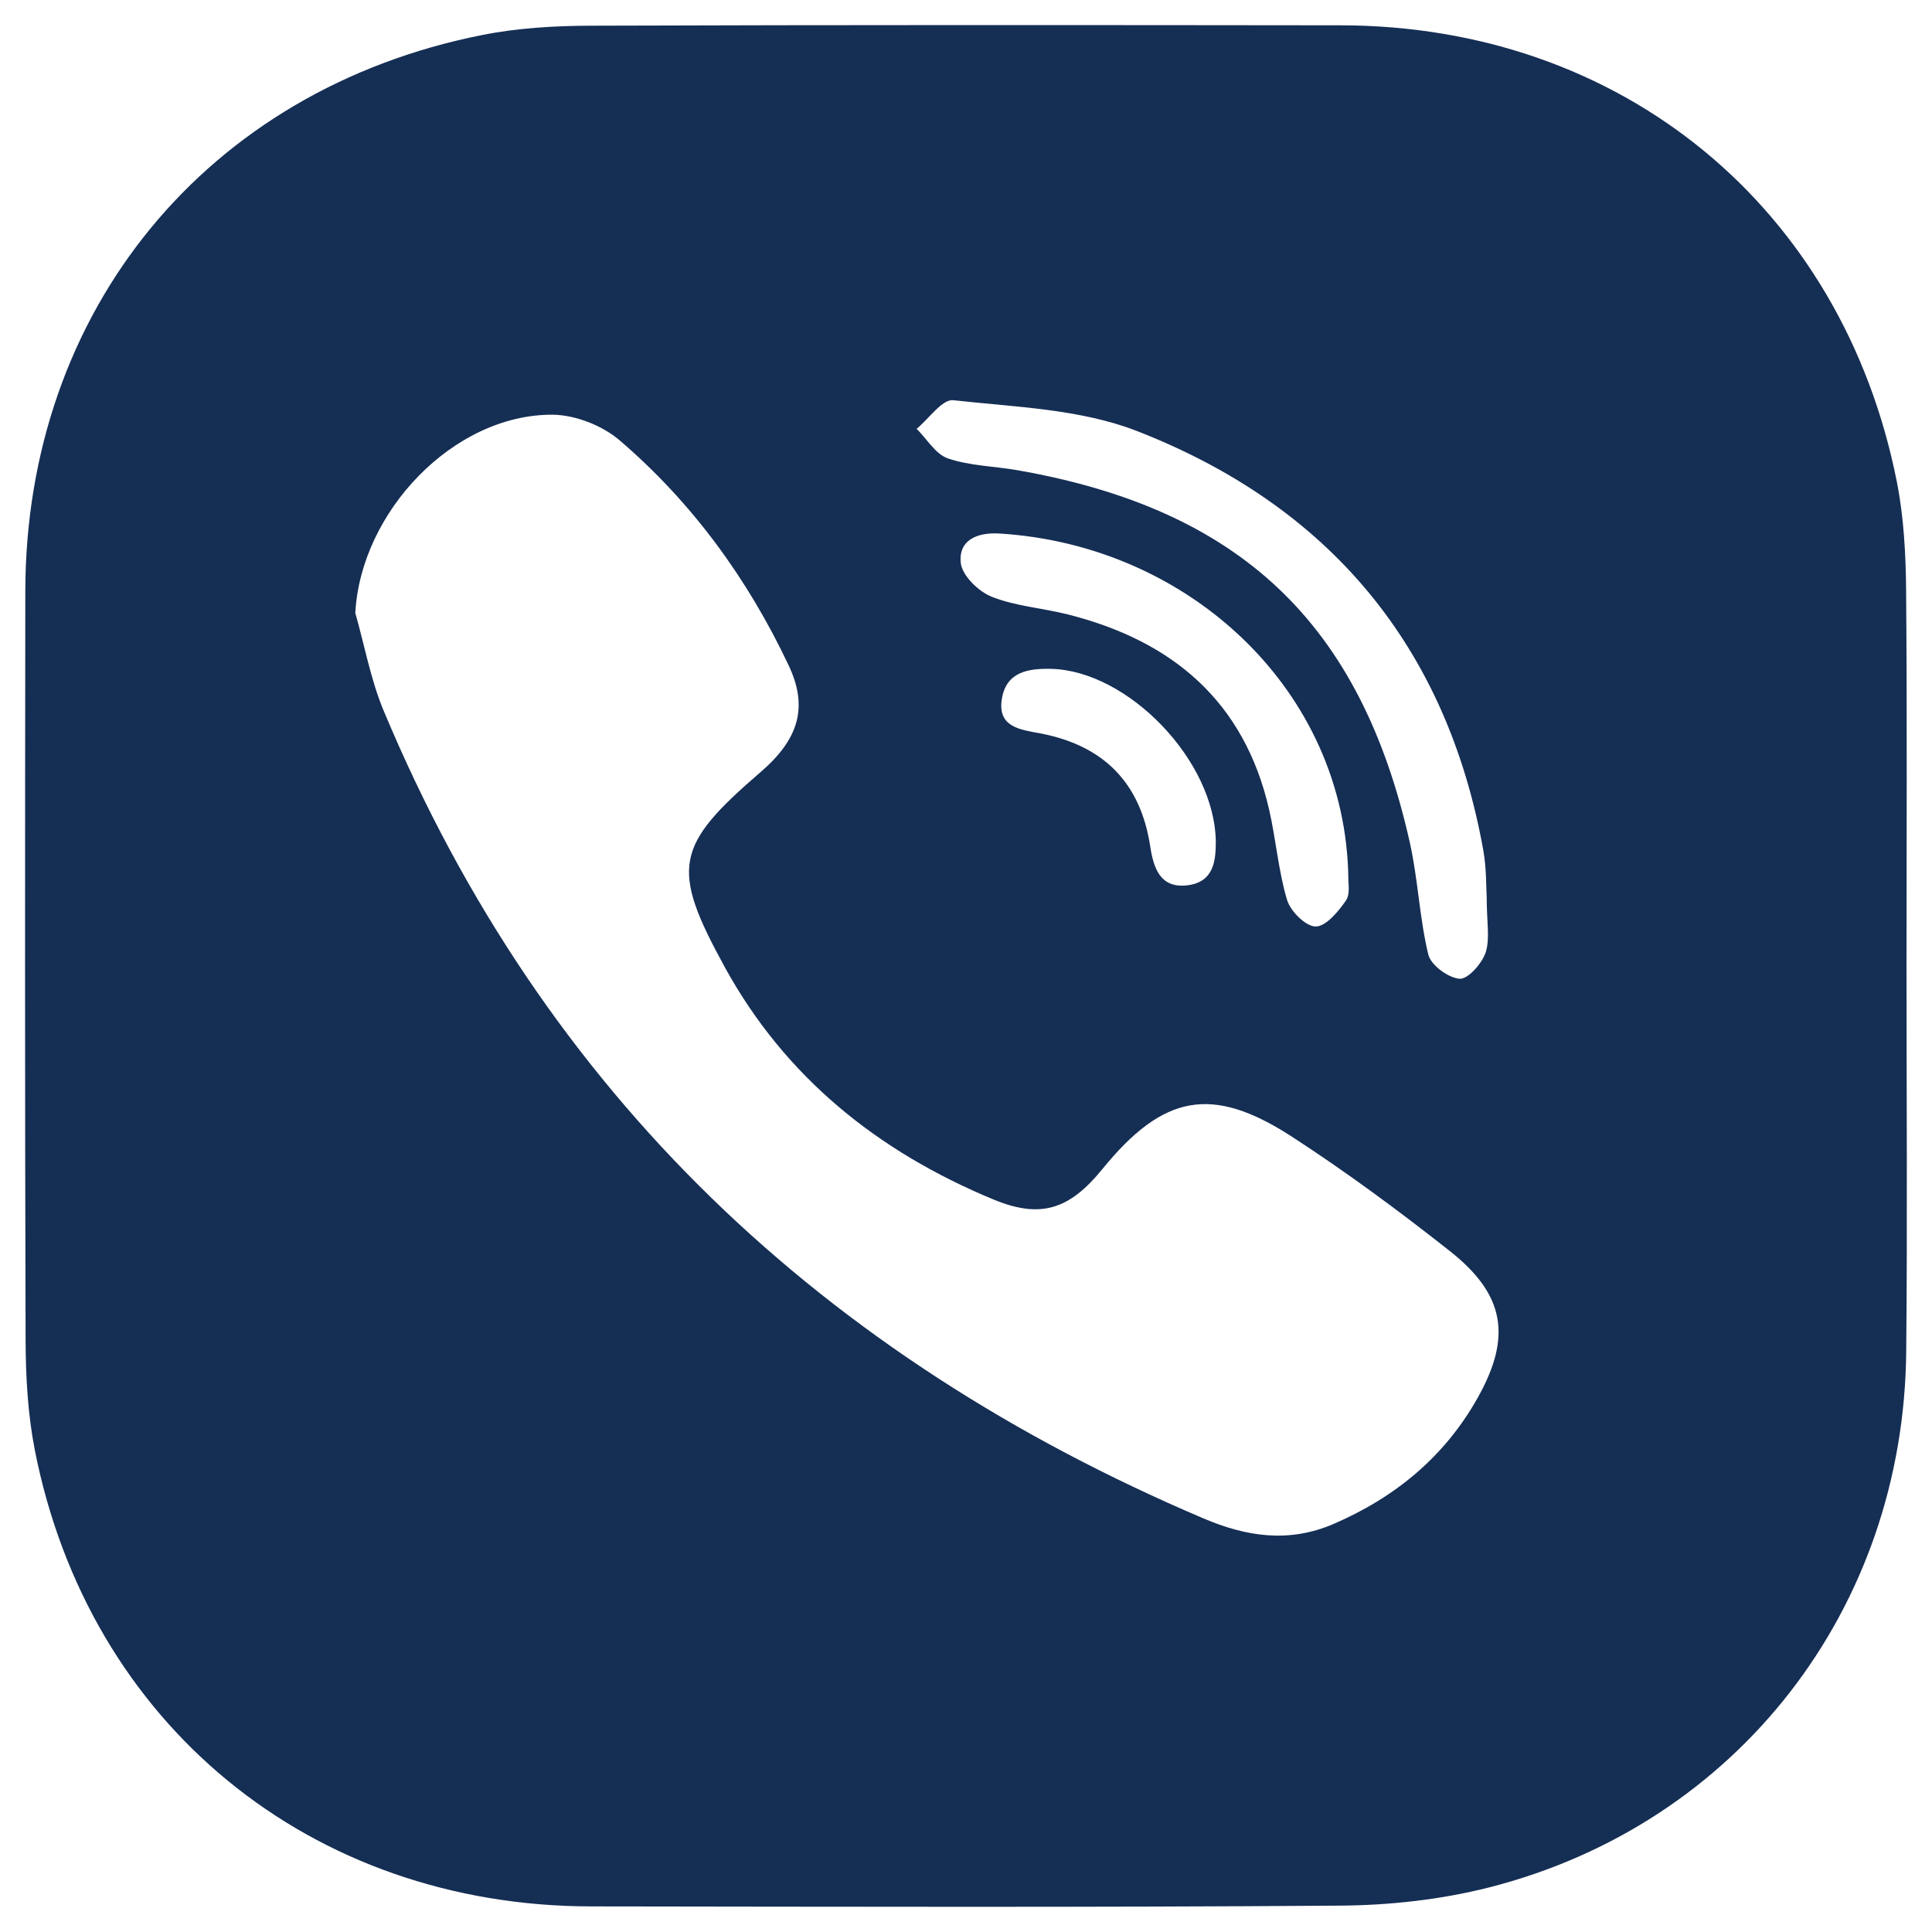
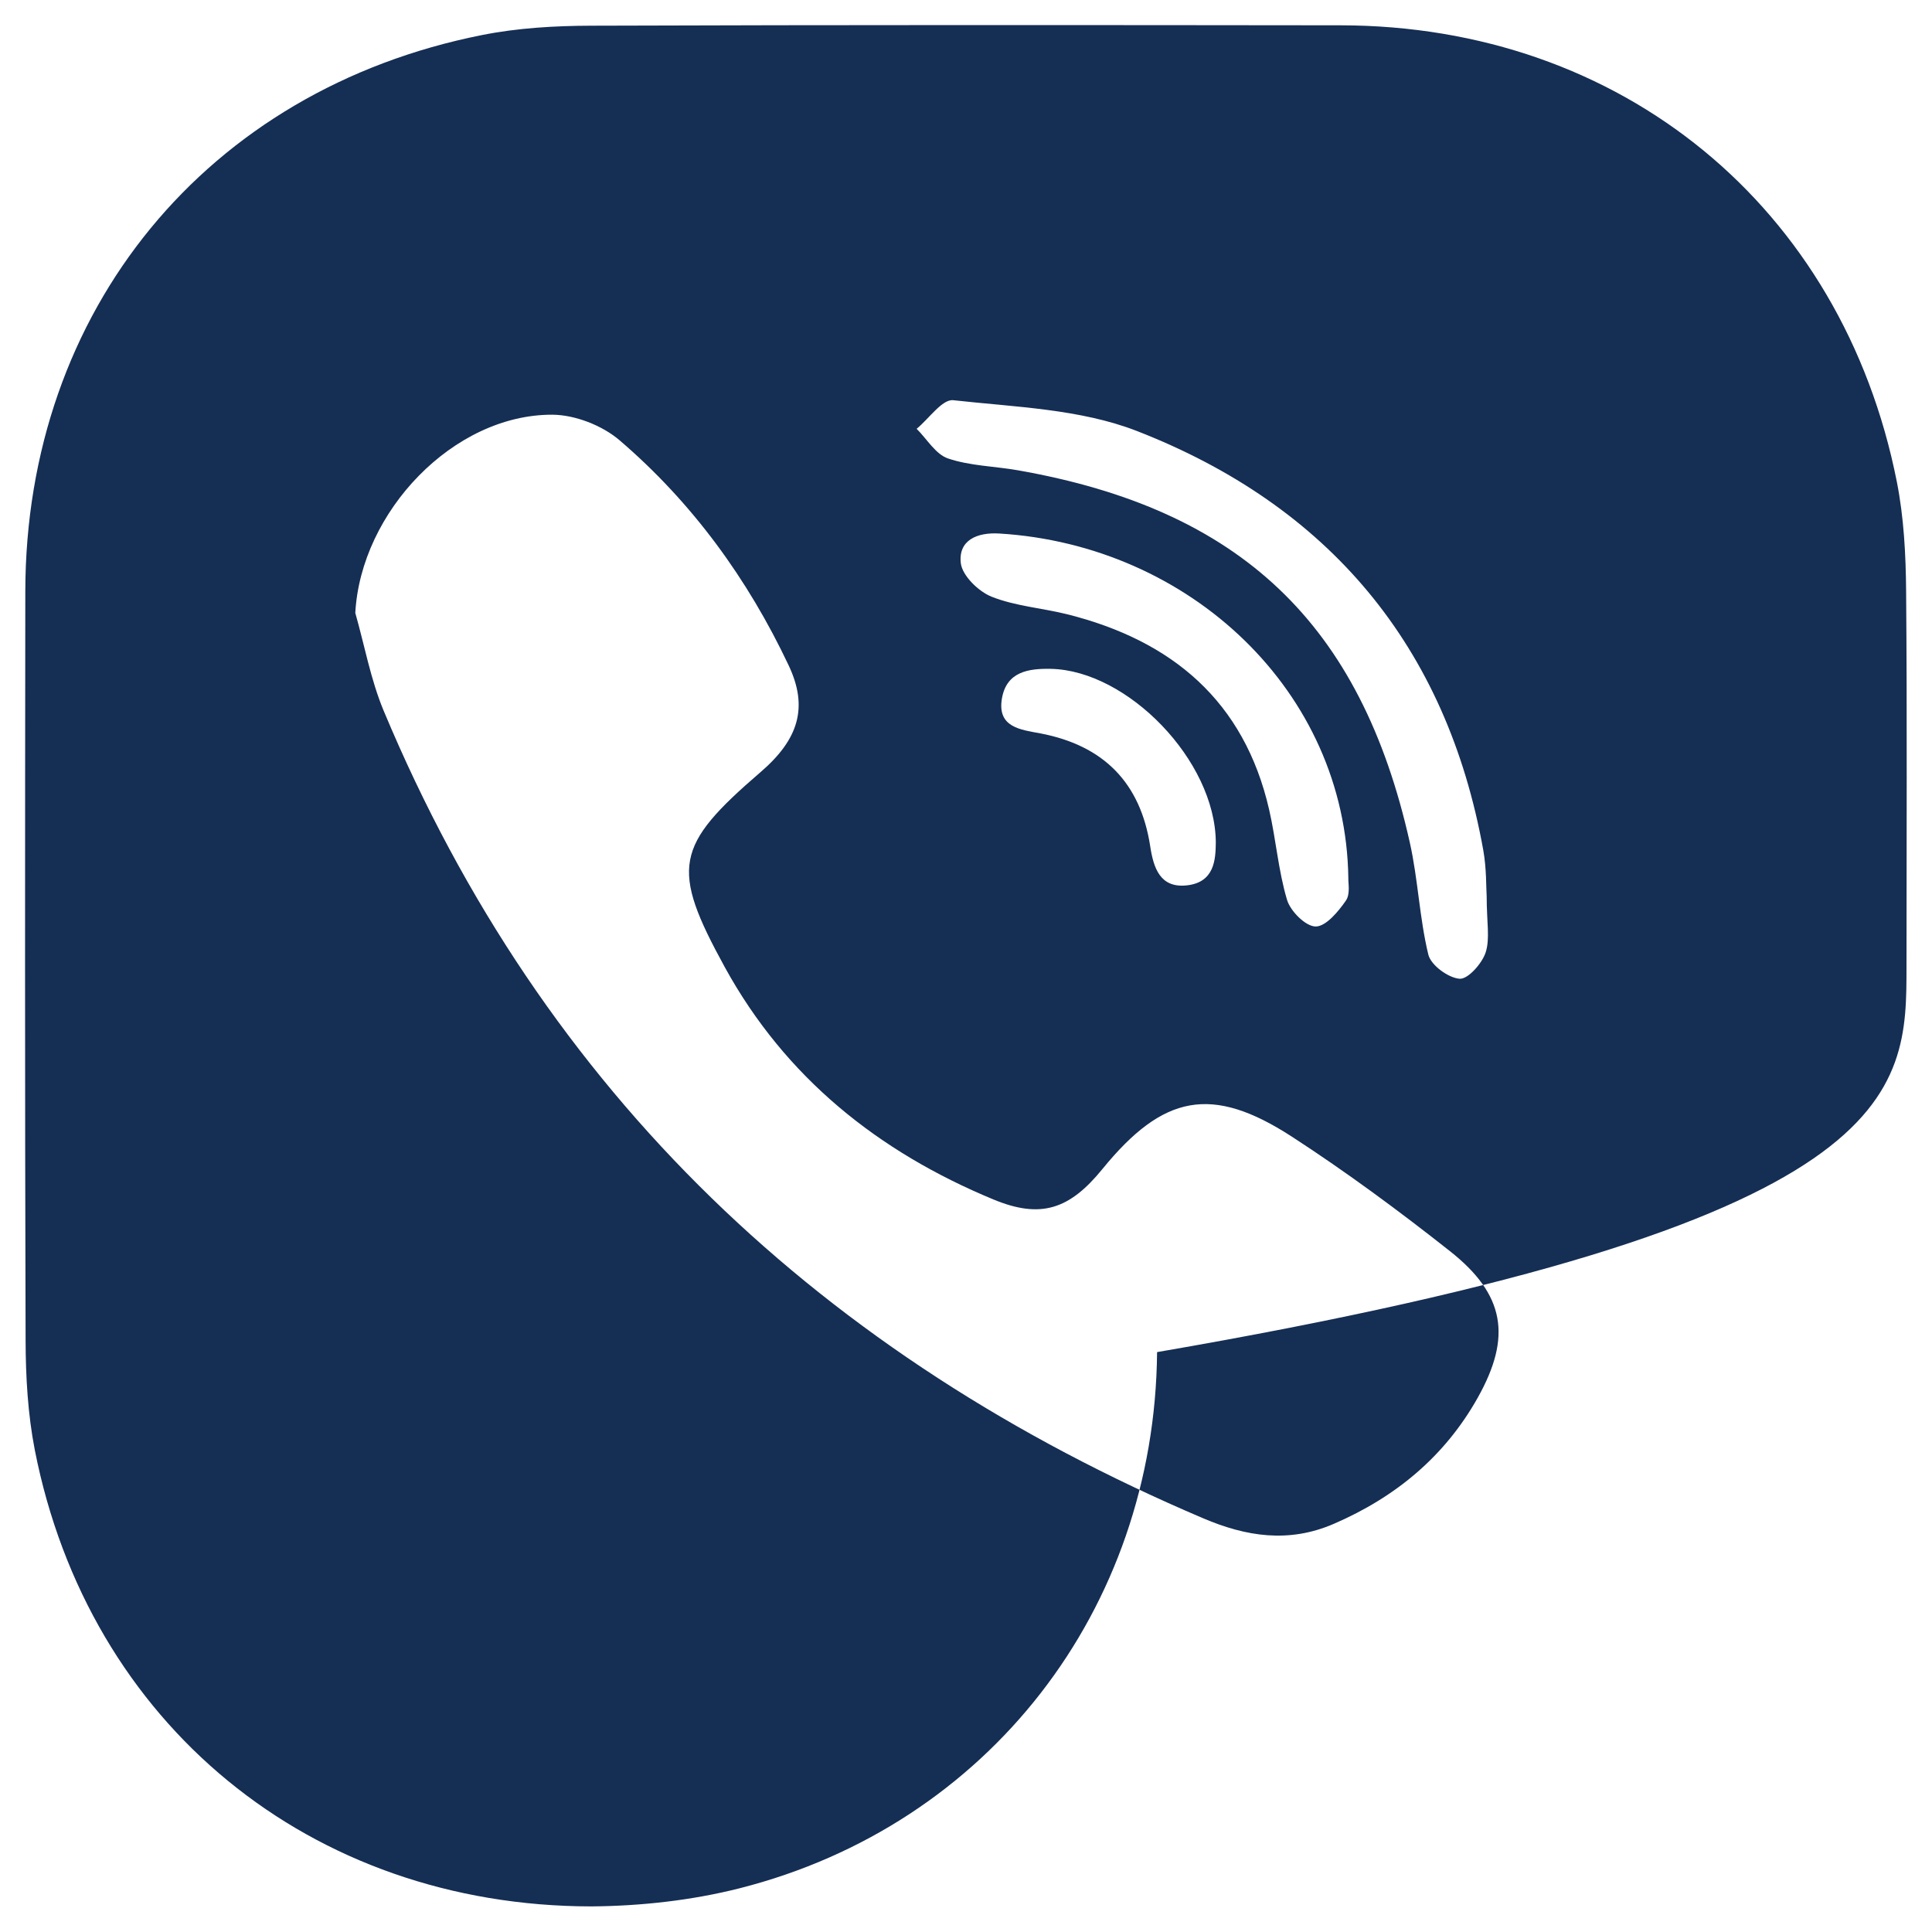
<svg xmlns="http://www.w3.org/2000/svg" version="1.1" id="Layer_1" x="0px" y="0px" viewBox="0 0 200 200" style="enable-background:new 0 0 200 200;" xml:space="preserve">
  <style type="text/css">
	.st0{fill:#152E54;}
</style>
-   <path class="st0" d="M197.36,99.98c0-12.93,0.07-25.85-0.04-38.78c-0.03-3.78-0.23-7.63-0.96-11.33  c-5.65-28.48-28.54-47.22-57.59-47.25c-25.85-0.03-51.7-0.05-77.55,0.04c-3.78,0.01-7.63,0.23-11.33,0.97  C21.39,9.29,2.66,32.15,2.62,61.21c-0.03,25.85-0.05,51.7,0.03,77.55c0.01,3.78,0.23,7.63,0.95,11.33  c5.57,28.4,28.57,47.23,57.61,47.26c25.85,0.03,51.7,0.11,77.55-0.08c5.14-0.04,10.4-0.62,15.37-1.88  c25.71-6.54,42.97-28.83,43.2-55.5C197.46,126.59,197.36,113.29,197.36,99.98z M75.03,100.12c6.28,11.44,15.9,19.11,27.79,24.04  c4.91,2.04,7.89,1.05,11.3-3.14c6.29-7.72,11.33-8.73,19.62-3.35c5.64,3.66,11.08,7.68,16.36,11.85c5.68,4.49,6.42,8.84,2.88,15.16  c-3.41,6.08-8.5,10.3-14.91,13.07c-4.67,2.02-9.08,1.31-13.5-0.57c-39.28-16.71-68.26-43.91-84.86-83.62  c-1.34-3.22-1.97-6.74-2.93-10.11c0.57-10.47,10.16-20.55,20.39-20.52c2.35,0.01,5.17,1.11,6.96,2.64  c7.53,6.45,13.29,14.37,17.52,23.33c2.04,4.32,1.03,7.64-2.93,11.04C69.86,87.57,69.39,89.84,75.03,100.12z M110.48,63.59  c-2.6-0.65-5.37-0.84-7.83-1.82c-1.36-0.54-3.05-2.19-3.19-3.49c-0.26-2.37,1.7-3.19,3.99-3.05c19.72,1.2,35.87,16.35,36.13,35.69  c-0.03,0.42,0.23,1.63-0.26,2.32c-0.79,1.14-2.07,2.68-3.13,2.67c-1.03-0.01-2.61-1.58-2.96-2.77c-0.9-3.02-1.14-6.24-1.85-9.33  C128.8,72.57,121.33,66.31,110.48,63.59z M125.86,87.21c-0.02,1.75-0.12,4.17-3.07,4.45c-2.71,0.26-3.38-1.83-3.72-4.05  c-1.01-6.59-4.83-10.44-11.37-11.69c-2.01-0.38-4.5-0.6-3.98-3.62c0.48-2.77,2.74-3.11,5.08-3.06  C116.71,69.41,125.81,78.71,125.86,87.21z M105.35,48.68c-2.41-0.42-4.93-0.45-7.21-1.22c-1.28-0.43-2.18-2.01-3.25-3.07  c1.27-1.04,2.65-3.09,3.79-2.96c6.4,0.71,13.14,0.9,19.02,3.19c19.81,7.72,32.05,22.21,35.85,43.4c0.34,1.91,0.29,3.9,0.35,4.79  c0,2.66,0.36,4.36-0.11,5.8c-0.38,1.14-1.83,2.77-2.69,2.71c-1.18-0.09-2.97-1.4-3.24-2.5c-0.92-3.79-1.06-7.76-1.91-11.57  C140.88,64.53,128.39,52.72,105.35,48.68z" />
+   <path class="st0" d="M197.36,99.98c0-12.93,0.07-25.85-0.04-38.78c-0.03-3.78-0.23-7.63-0.96-11.33  c-5.65-28.48-28.54-47.22-57.59-47.25c-25.85-0.03-51.7-0.05-77.55,0.04c-3.78,0.01-7.63,0.23-11.33,0.97  C21.39,9.29,2.66,32.15,2.62,61.21c-0.03,25.85-0.05,51.7,0.03,77.55c0.01,3.78,0.23,7.63,0.95,11.33  c5.57,28.4,28.57,47.23,57.61,47.26c5.14-0.04,10.4-0.62,15.37-1.88  c25.71-6.54,42.97-28.83,43.2-55.5C197.46,126.59,197.36,113.29,197.36,99.98z M75.03,100.12c6.28,11.44,15.9,19.11,27.79,24.04  c4.91,2.04,7.89,1.05,11.3-3.14c6.29-7.72,11.33-8.73,19.62-3.35c5.64,3.66,11.08,7.68,16.36,11.85c5.68,4.49,6.42,8.84,2.88,15.16  c-3.41,6.08-8.5,10.3-14.91,13.07c-4.67,2.02-9.08,1.31-13.5-0.57c-39.28-16.71-68.26-43.91-84.86-83.62  c-1.34-3.22-1.97-6.74-2.93-10.11c0.57-10.47,10.16-20.55,20.39-20.52c2.35,0.01,5.17,1.11,6.96,2.64  c7.53,6.45,13.29,14.37,17.52,23.33c2.04,4.32,1.03,7.64-2.93,11.04C69.86,87.57,69.39,89.84,75.03,100.12z M110.48,63.59  c-2.6-0.65-5.37-0.84-7.83-1.82c-1.36-0.54-3.05-2.19-3.19-3.49c-0.26-2.37,1.7-3.19,3.99-3.05c19.72,1.2,35.87,16.35,36.13,35.69  c-0.03,0.42,0.23,1.63-0.26,2.32c-0.79,1.14-2.07,2.68-3.13,2.67c-1.03-0.01-2.61-1.58-2.96-2.77c-0.9-3.02-1.14-6.24-1.85-9.33  C128.8,72.57,121.33,66.31,110.48,63.59z M125.86,87.21c-0.02,1.75-0.12,4.17-3.07,4.45c-2.71,0.26-3.38-1.83-3.72-4.05  c-1.01-6.59-4.83-10.44-11.37-11.69c-2.01-0.38-4.5-0.6-3.98-3.62c0.48-2.77,2.74-3.11,5.08-3.06  C116.71,69.41,125.81,78.71,125.86,87.21z M105.35,48.68c-2.41-0.42-4.93-0.45-7.21-1.22c-1.28-0.43-2.18-2.01-3.25-3.07  c1.27-1.04,2.65-3.09,3.79-2.96c6.4,0.71,13.14,0.9,19.02,3.19c19.81,7.72,32.05,22.21,35.85,43.4c0.34,1.91,0.29,3.9,0.35,4.79  c0,2.66,0.36,4.36-0.11,5.8c-0.38,1.14-1.83,2.77-2.69,2.71c-1.18-0.09-2.97-1.4-3.24-2.5c-0.92-3.79-1.06-7.76-1.91-11.57  C140.88,64.53,128.39,52.72,105.35,48.68z" />
</svg>